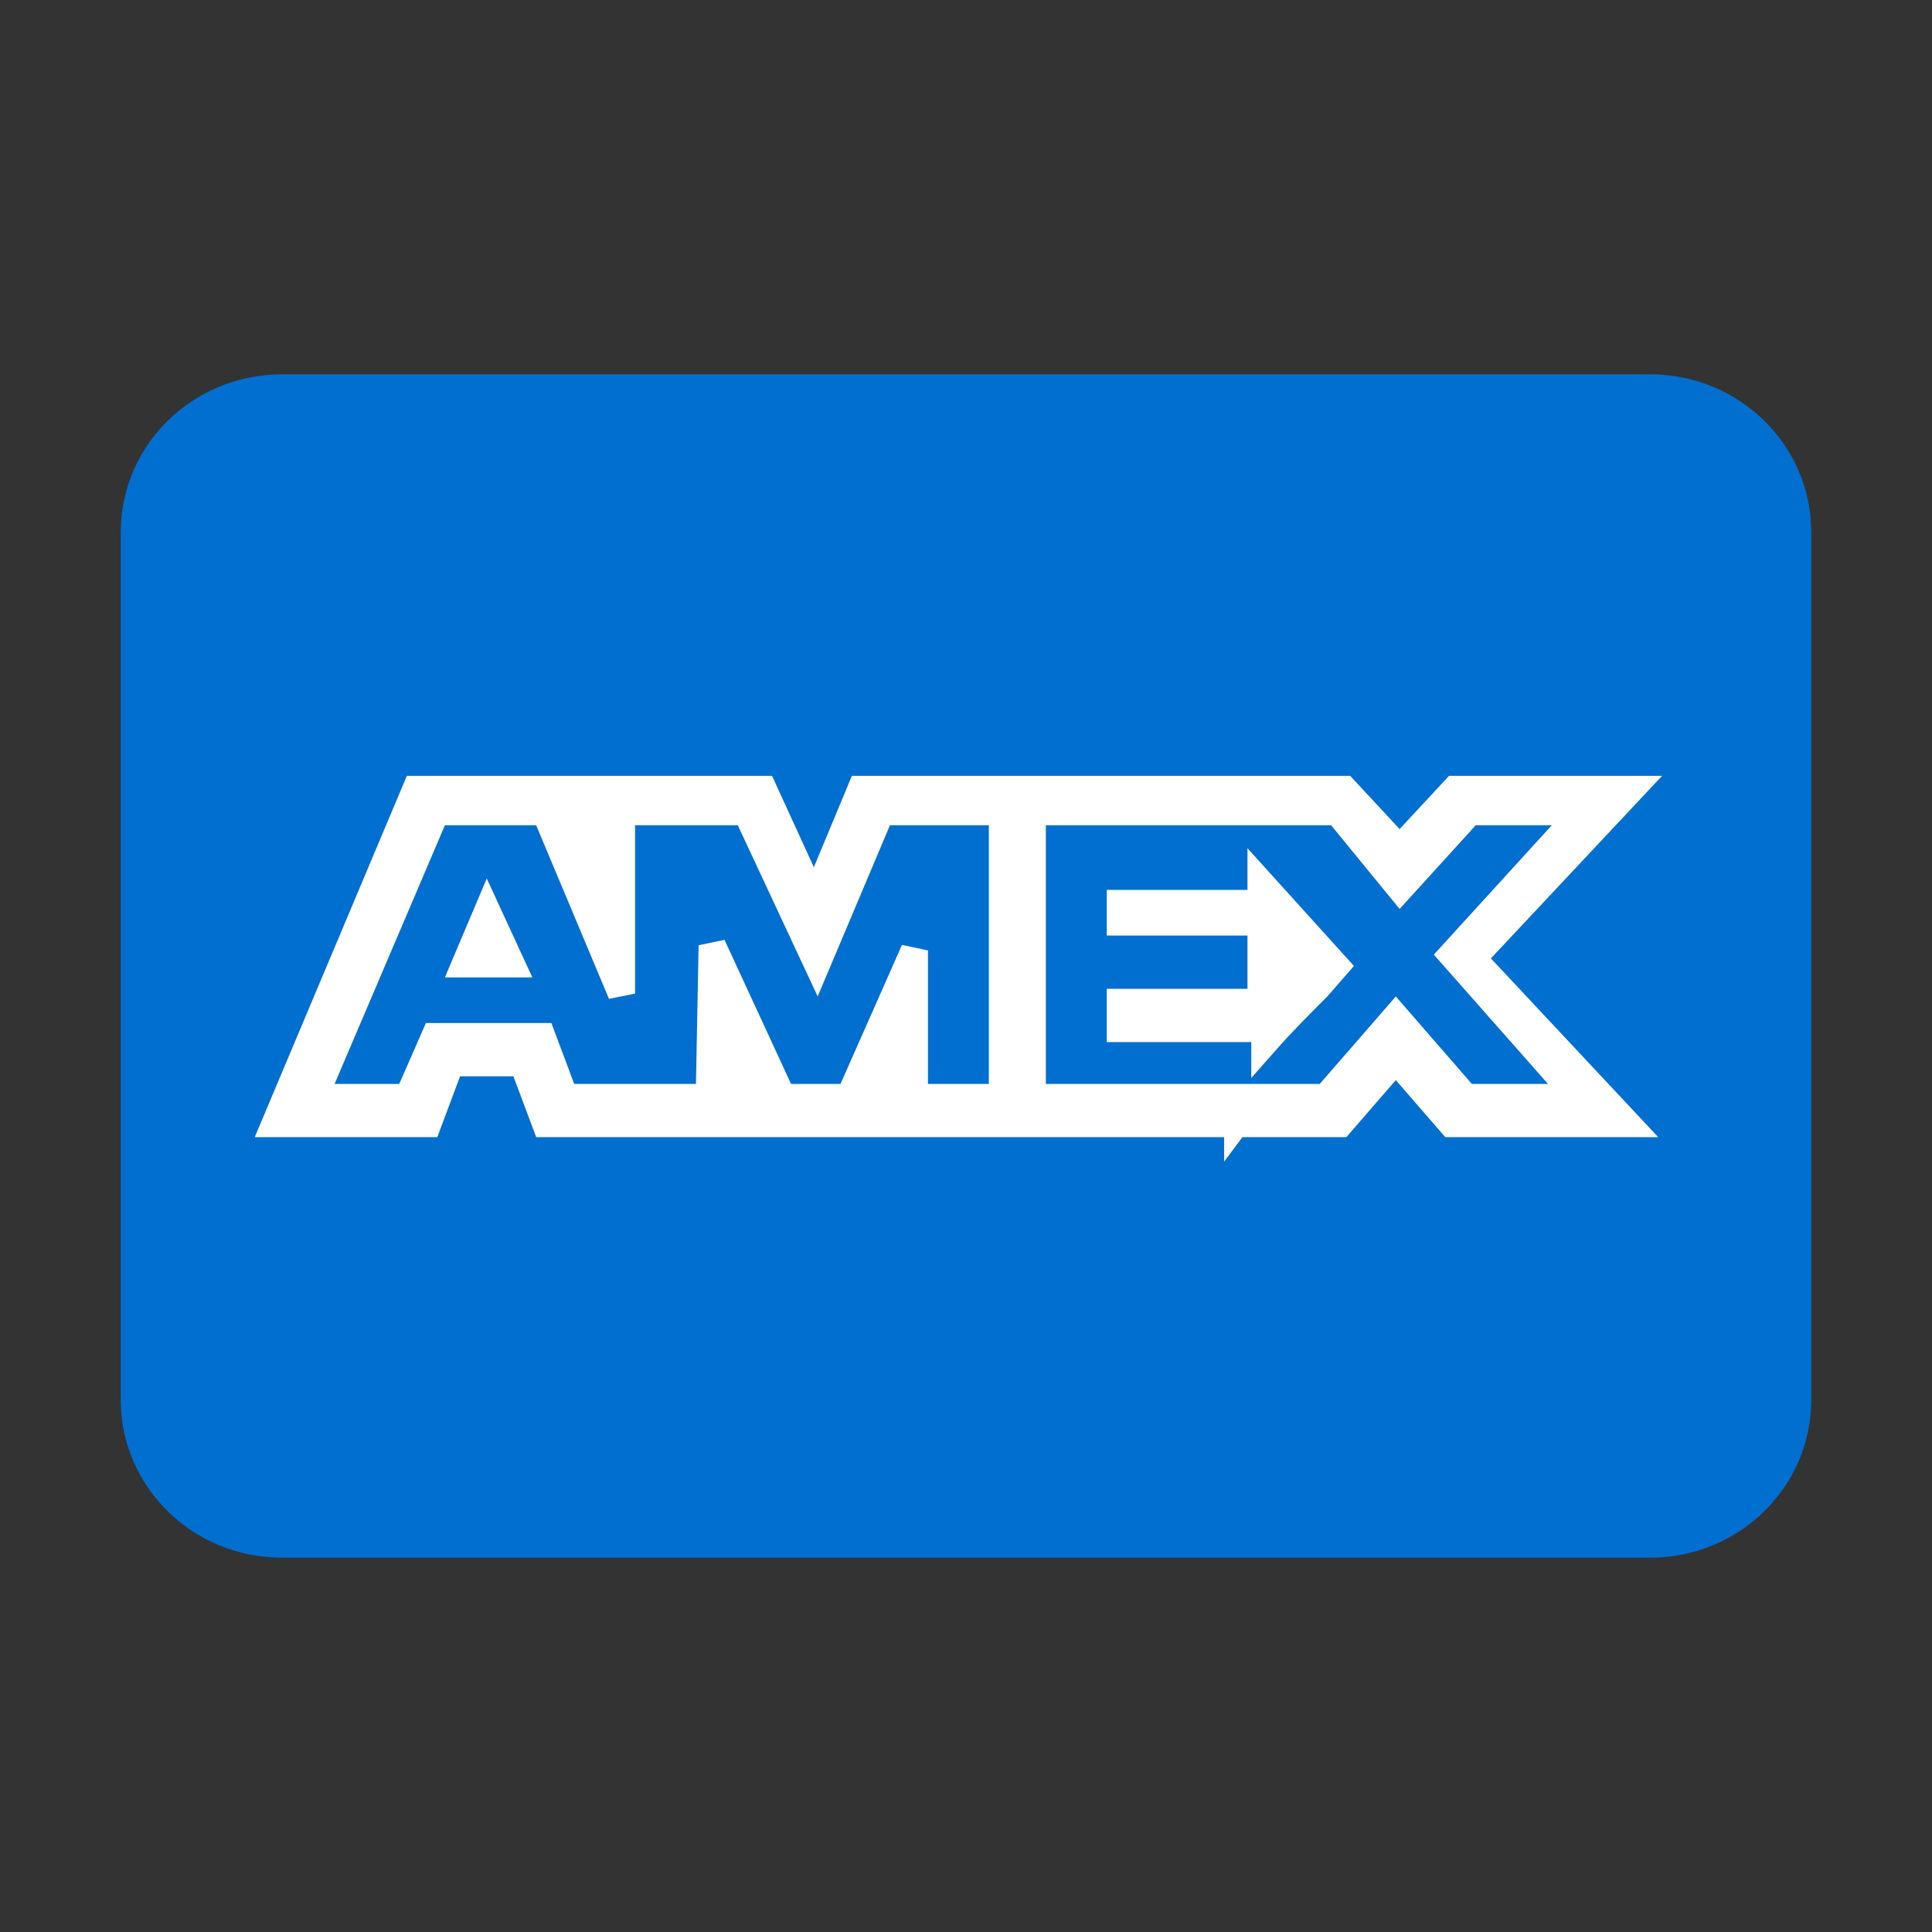
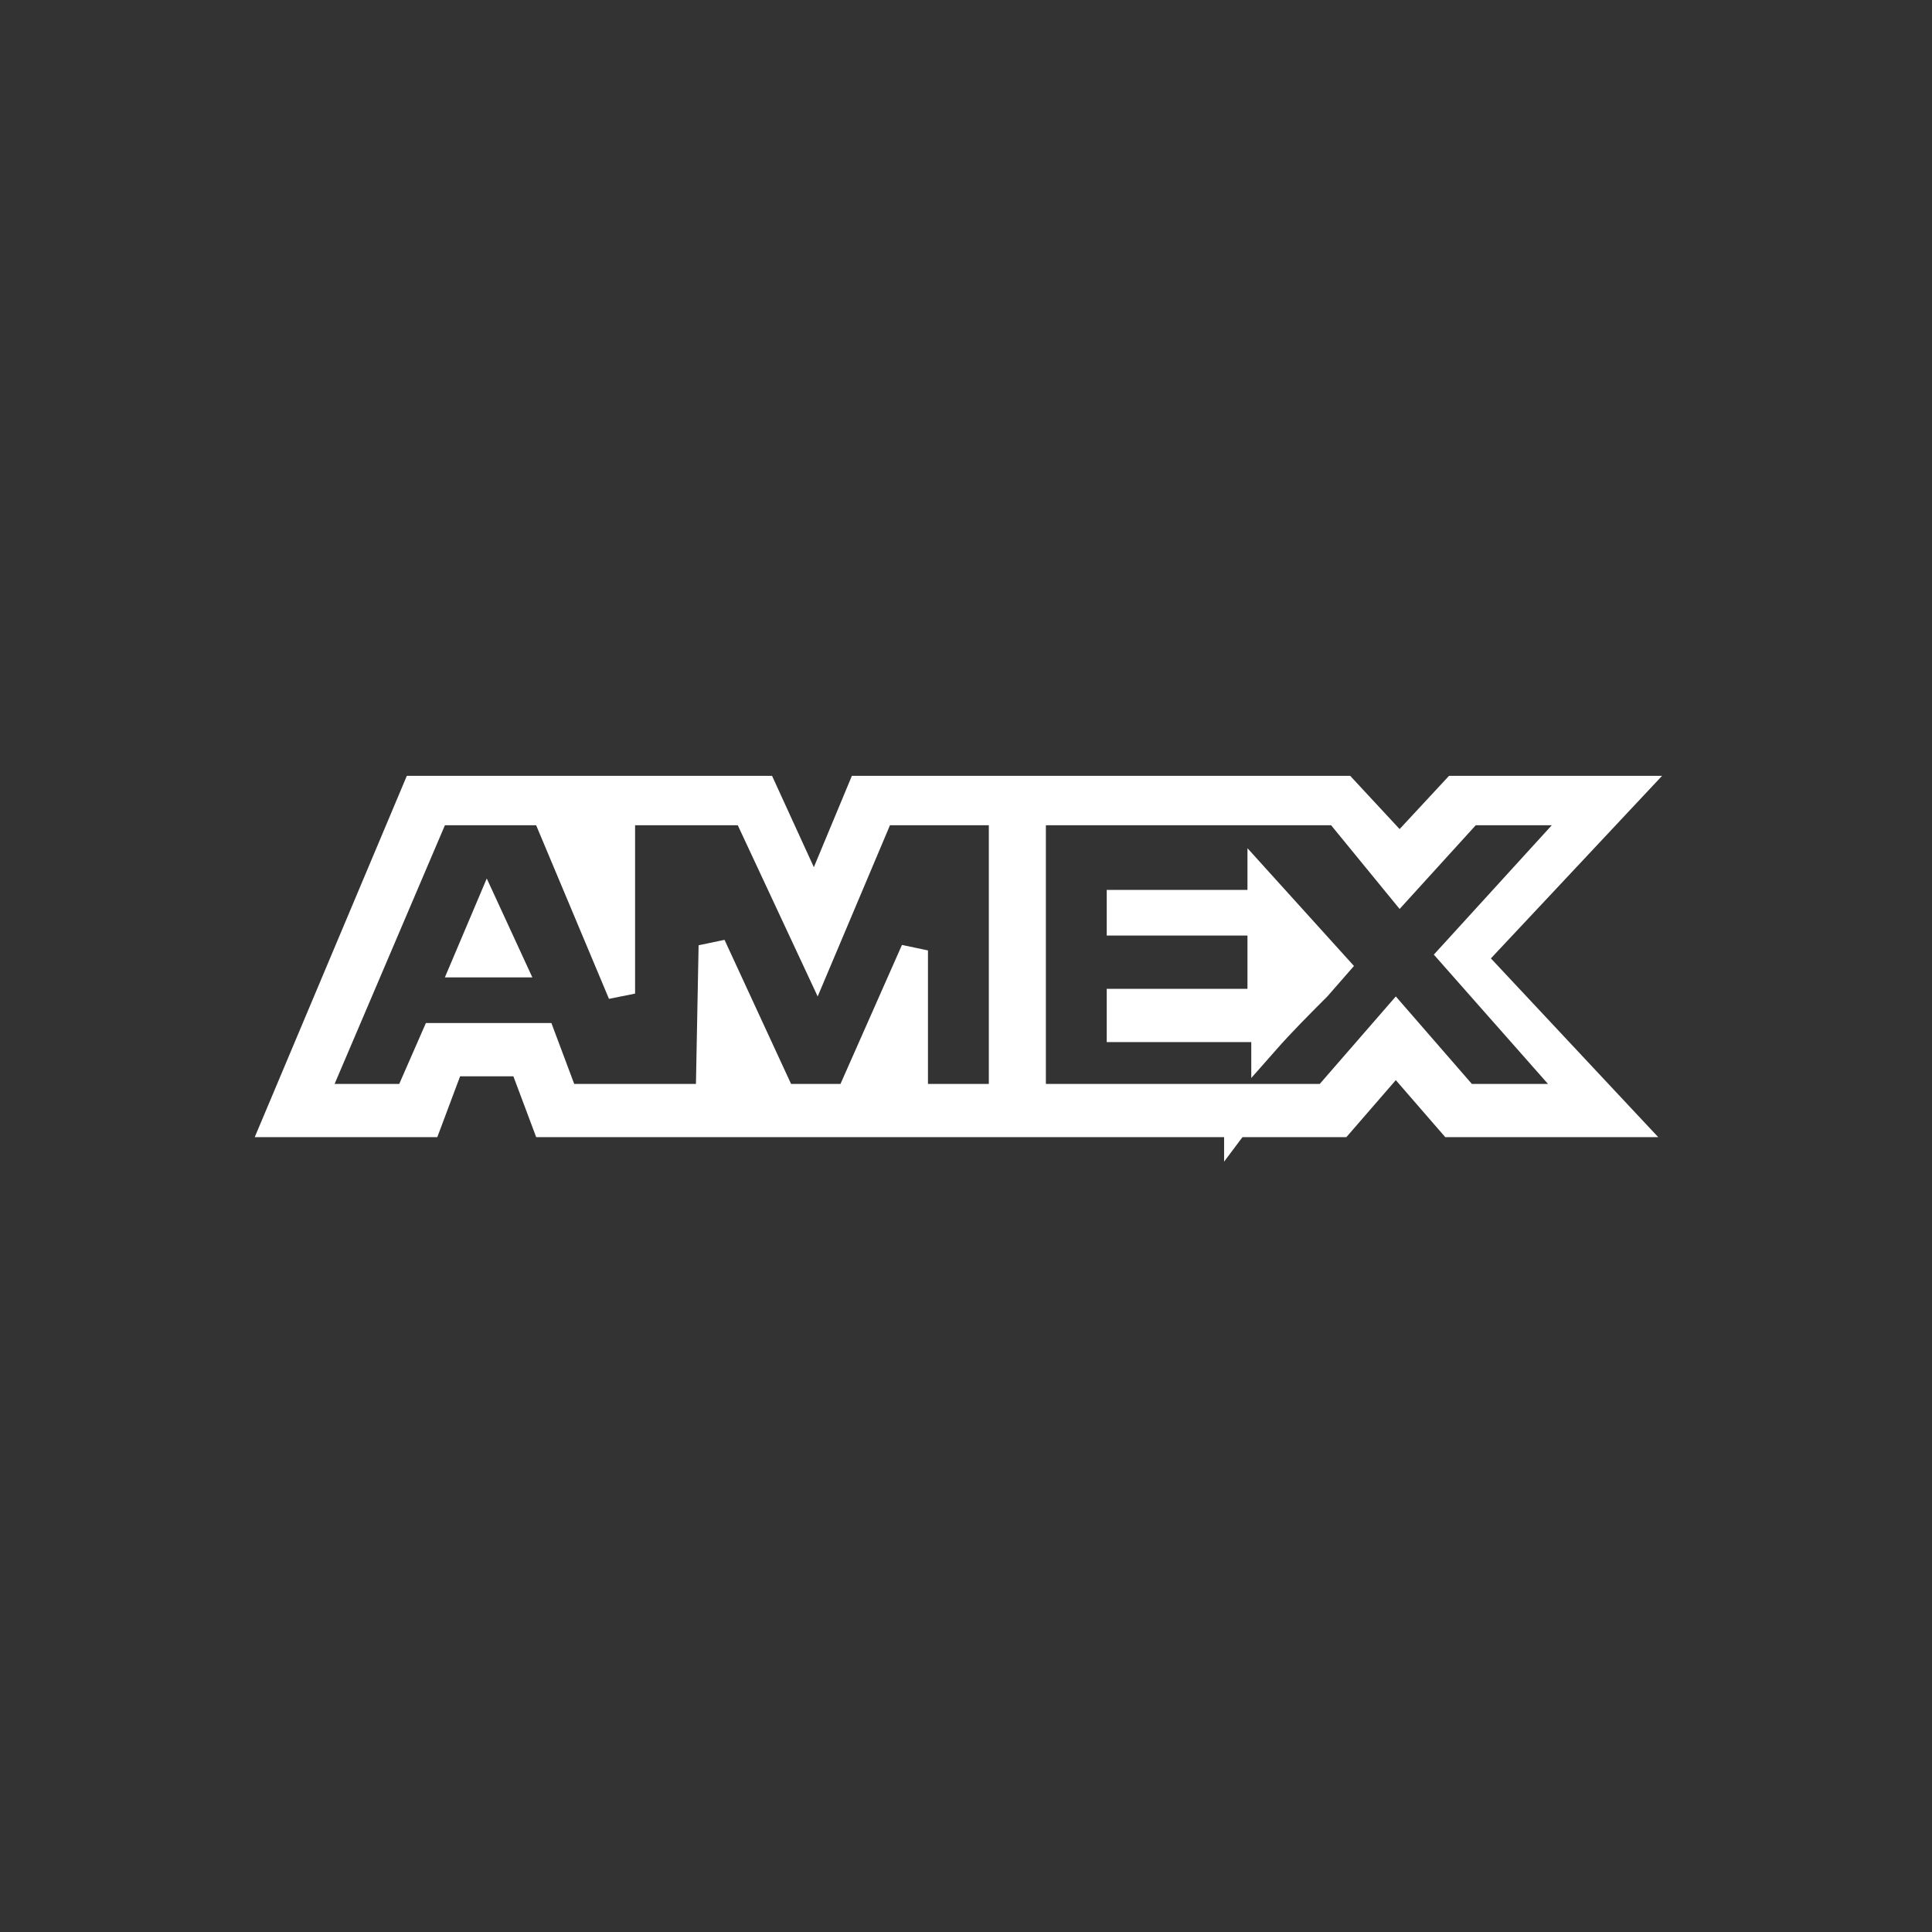
<svg xmlns="http://www.w3.org/2000/svg" width="32" height="32" viewBox="0 0 32 32" fill="none">
  <rect x="0" y="0" width="32" height="32" fill="#333333" stroke="none" />
-   <path d="M30 23.187C30 24.63 28.806 25.8 27.333 25.8H4.667C3.194 25.8 2 24.63 2 23.187V8.814C2 7.37 3.194 6.2 4.667 6.2H27.333C28.806 6.2 30 7.37 30 8.814V23.187Z" fill="#006FCF" />
  <path d="M21.821 16.35C21.529 16.642 21.231 16.94 20.95 17.259V17.035H20.725H18.556V16.603H20.662H20.887V16.378V15.496V15.271H20.662H18.556V14.965H20.662H20.887V14.74V14.633C21.049 14.812 21.213 14.993 21.377 15.175C21.63 15.454 21.882 15.733 22.125 16.002L21.821 16.35C21.821 16.35 21.821 16.35 21.821 16.35ZM17.323 18.178H20.5V18.565L20.79 18.178H21.859H21.962L22.029 18.101L23.119 16.847L24.209 18.101L24.276 18.178H24.379H25.639H26.138L25.808 17.804L24.051 15.814L25.868 13.821L26.212 13.444H25.702H24.442H24.343L24.276 13.518L23.191 14.711L22.222 13.527L22.155 13.444H22.048H17.323H17.098V13.669V17.953V18.178H17.323ZM22.949 17.743L22.197 18.61H9.037L8.714 17.748L8.659 17.602H8.503H7.621H7.465L7.41 17.748L7.087 18.61H4.558L6.888 13.075H12.643L13.275 14.456L13.49 14.924L13.688 14.449L14.26 13.075H22.265L23.017 13.885L23.182 14.063L23.347 13.885L24.099 13.075H27.01L24.53 15.72L24.386 15.874L24.53 16.028L26.947 18.61H24.041L23.289 17.743L23.119 17.547L22.949 17.743ZM15.145 17.953V18.178H15.37H16.378H16.603V17.953V13.669V13.444H16.378H14.74H14.591L14.533 13.582L13.533 15.95L12.424 13.574L12.363 13.444H12.22H10.519H10.294V13.669V16.457L9.088 13.582L9.031 13.444H8.881H7.369H7.22L7.162 13.581L5.335 17.865L5.201 18.178H5.542H6.613H6.76L6.819 18.043L7.201 17.17H8.977L9.3 18.032L9.355 18.178H9.511H11.527H11.748L11.752 17.957L11.796 15.661L12.898 18.047L12.958 18.178H13.102H13.921H14.068L14.127 18.044L15.145 15.742V17.953ZM8.071 15.107L8.466 15.964H7.708L8.071 15.107Z" fill="white" stroke="white" stroke-width="0.45" />
</svg>